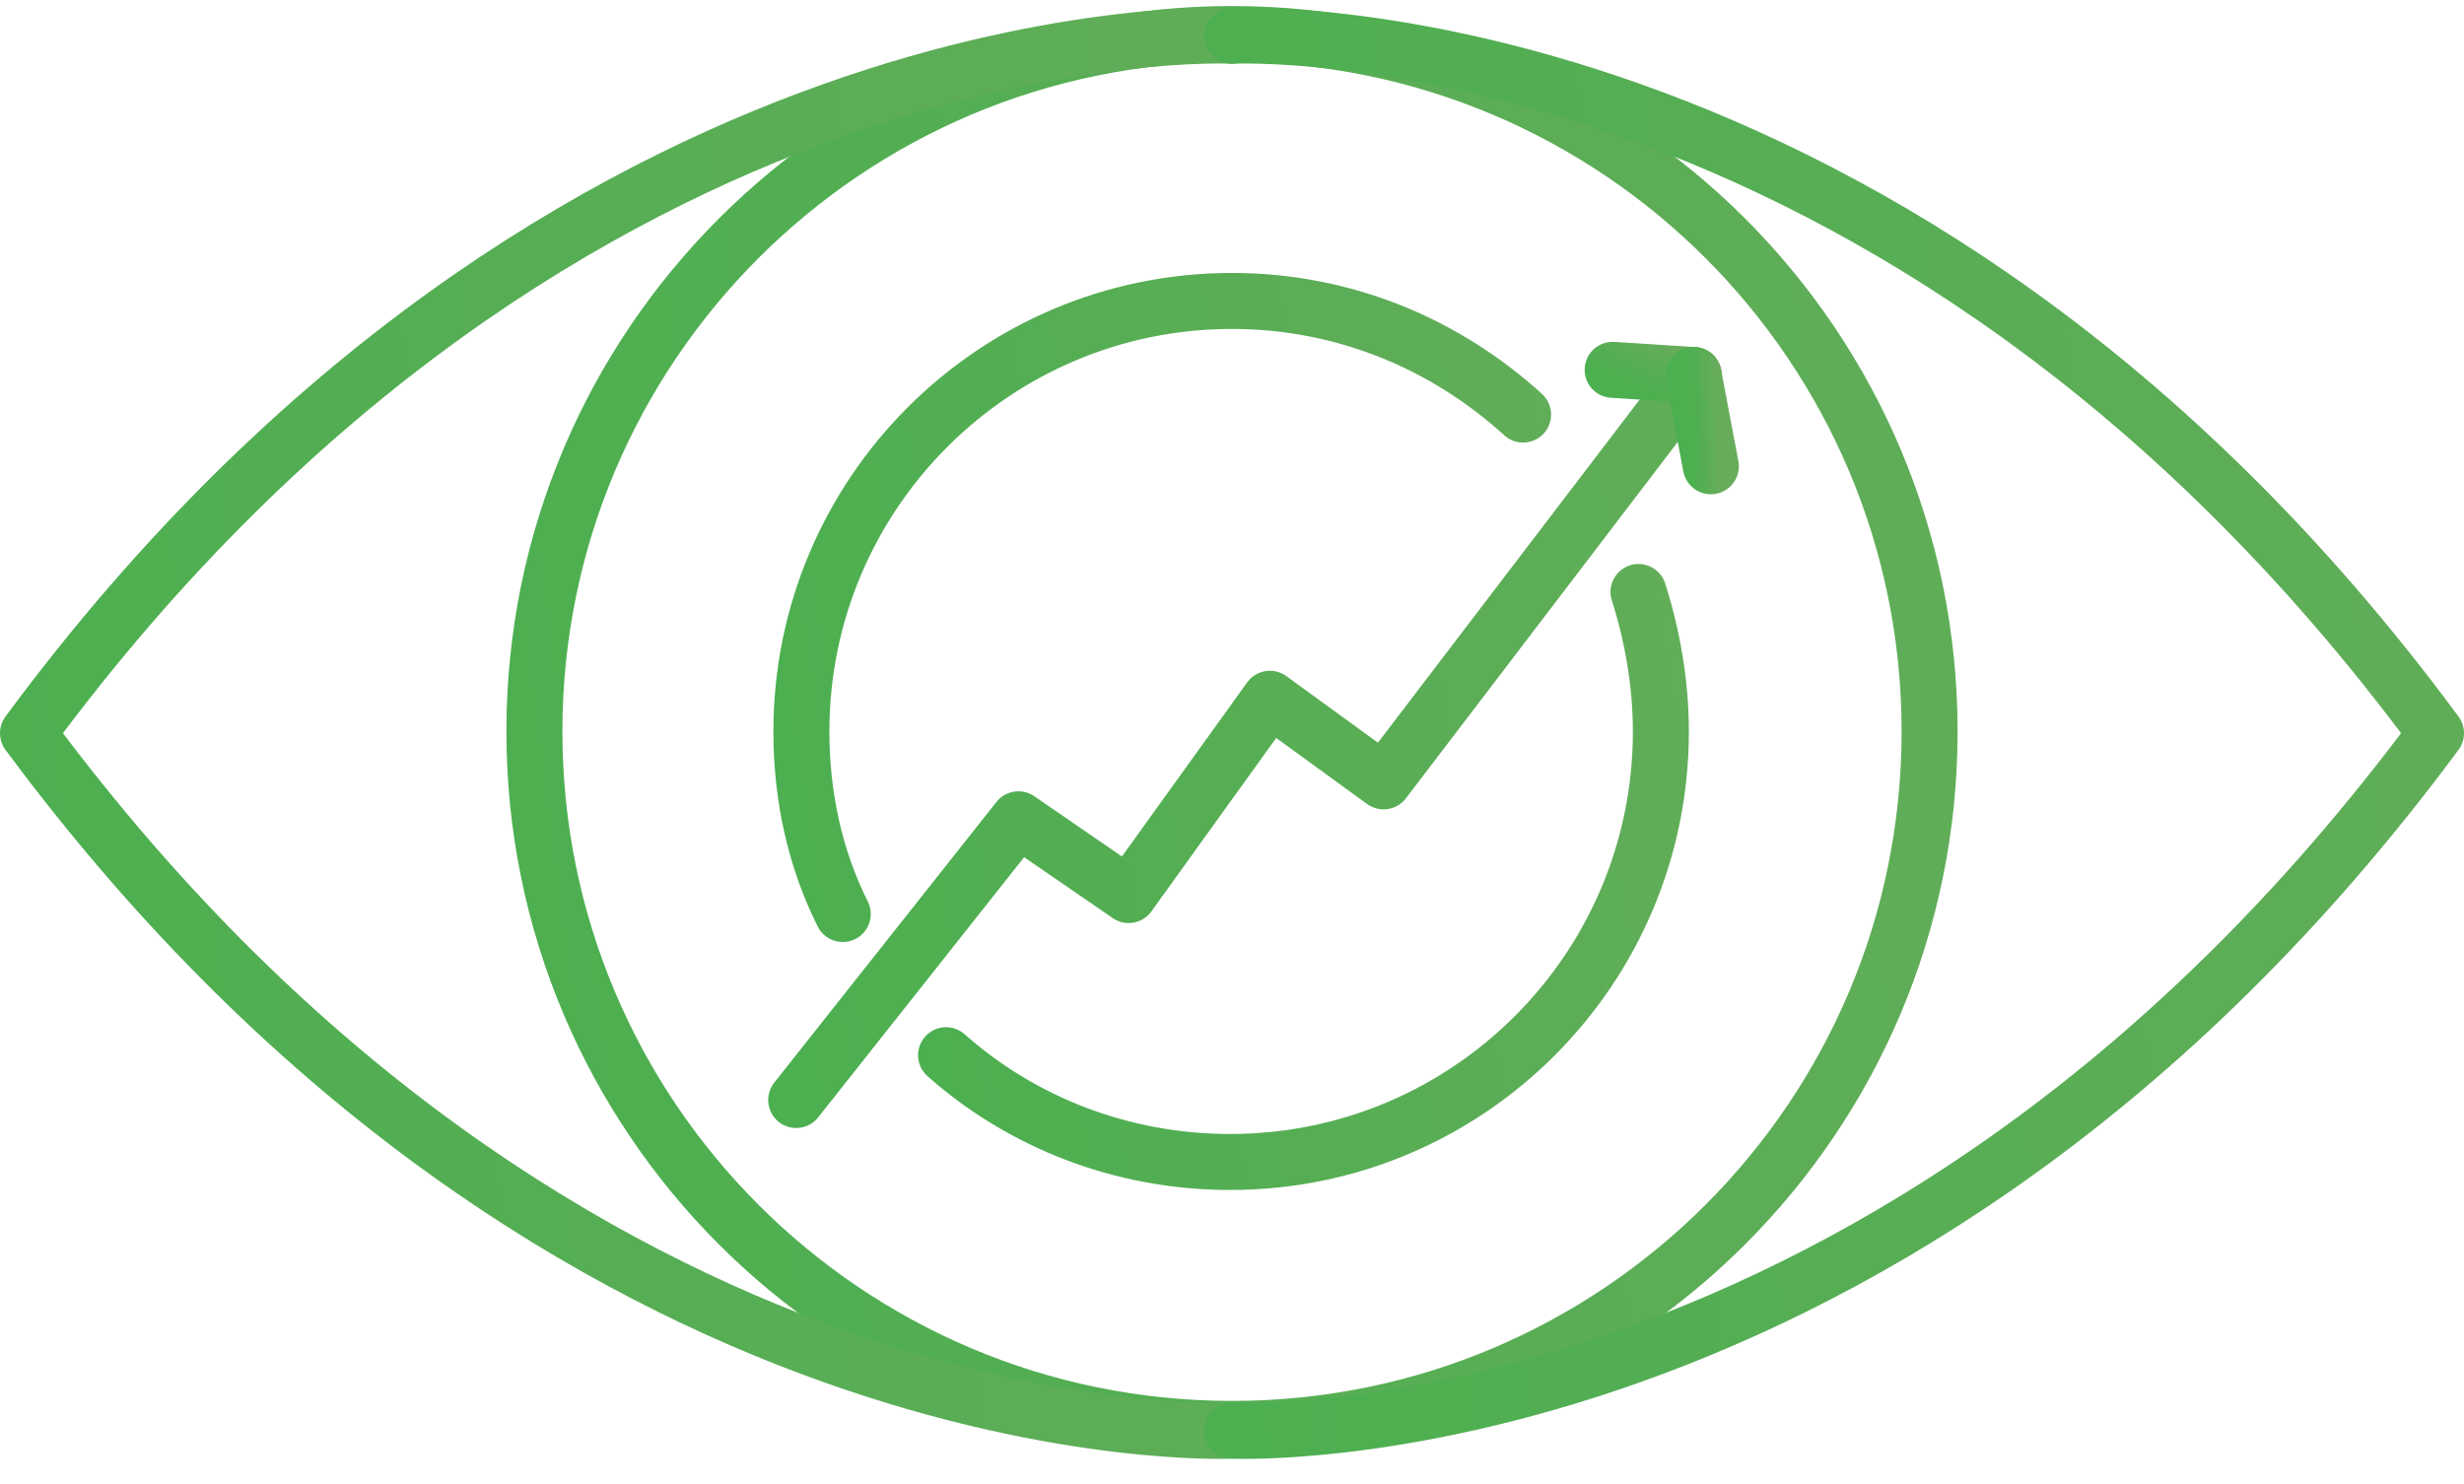
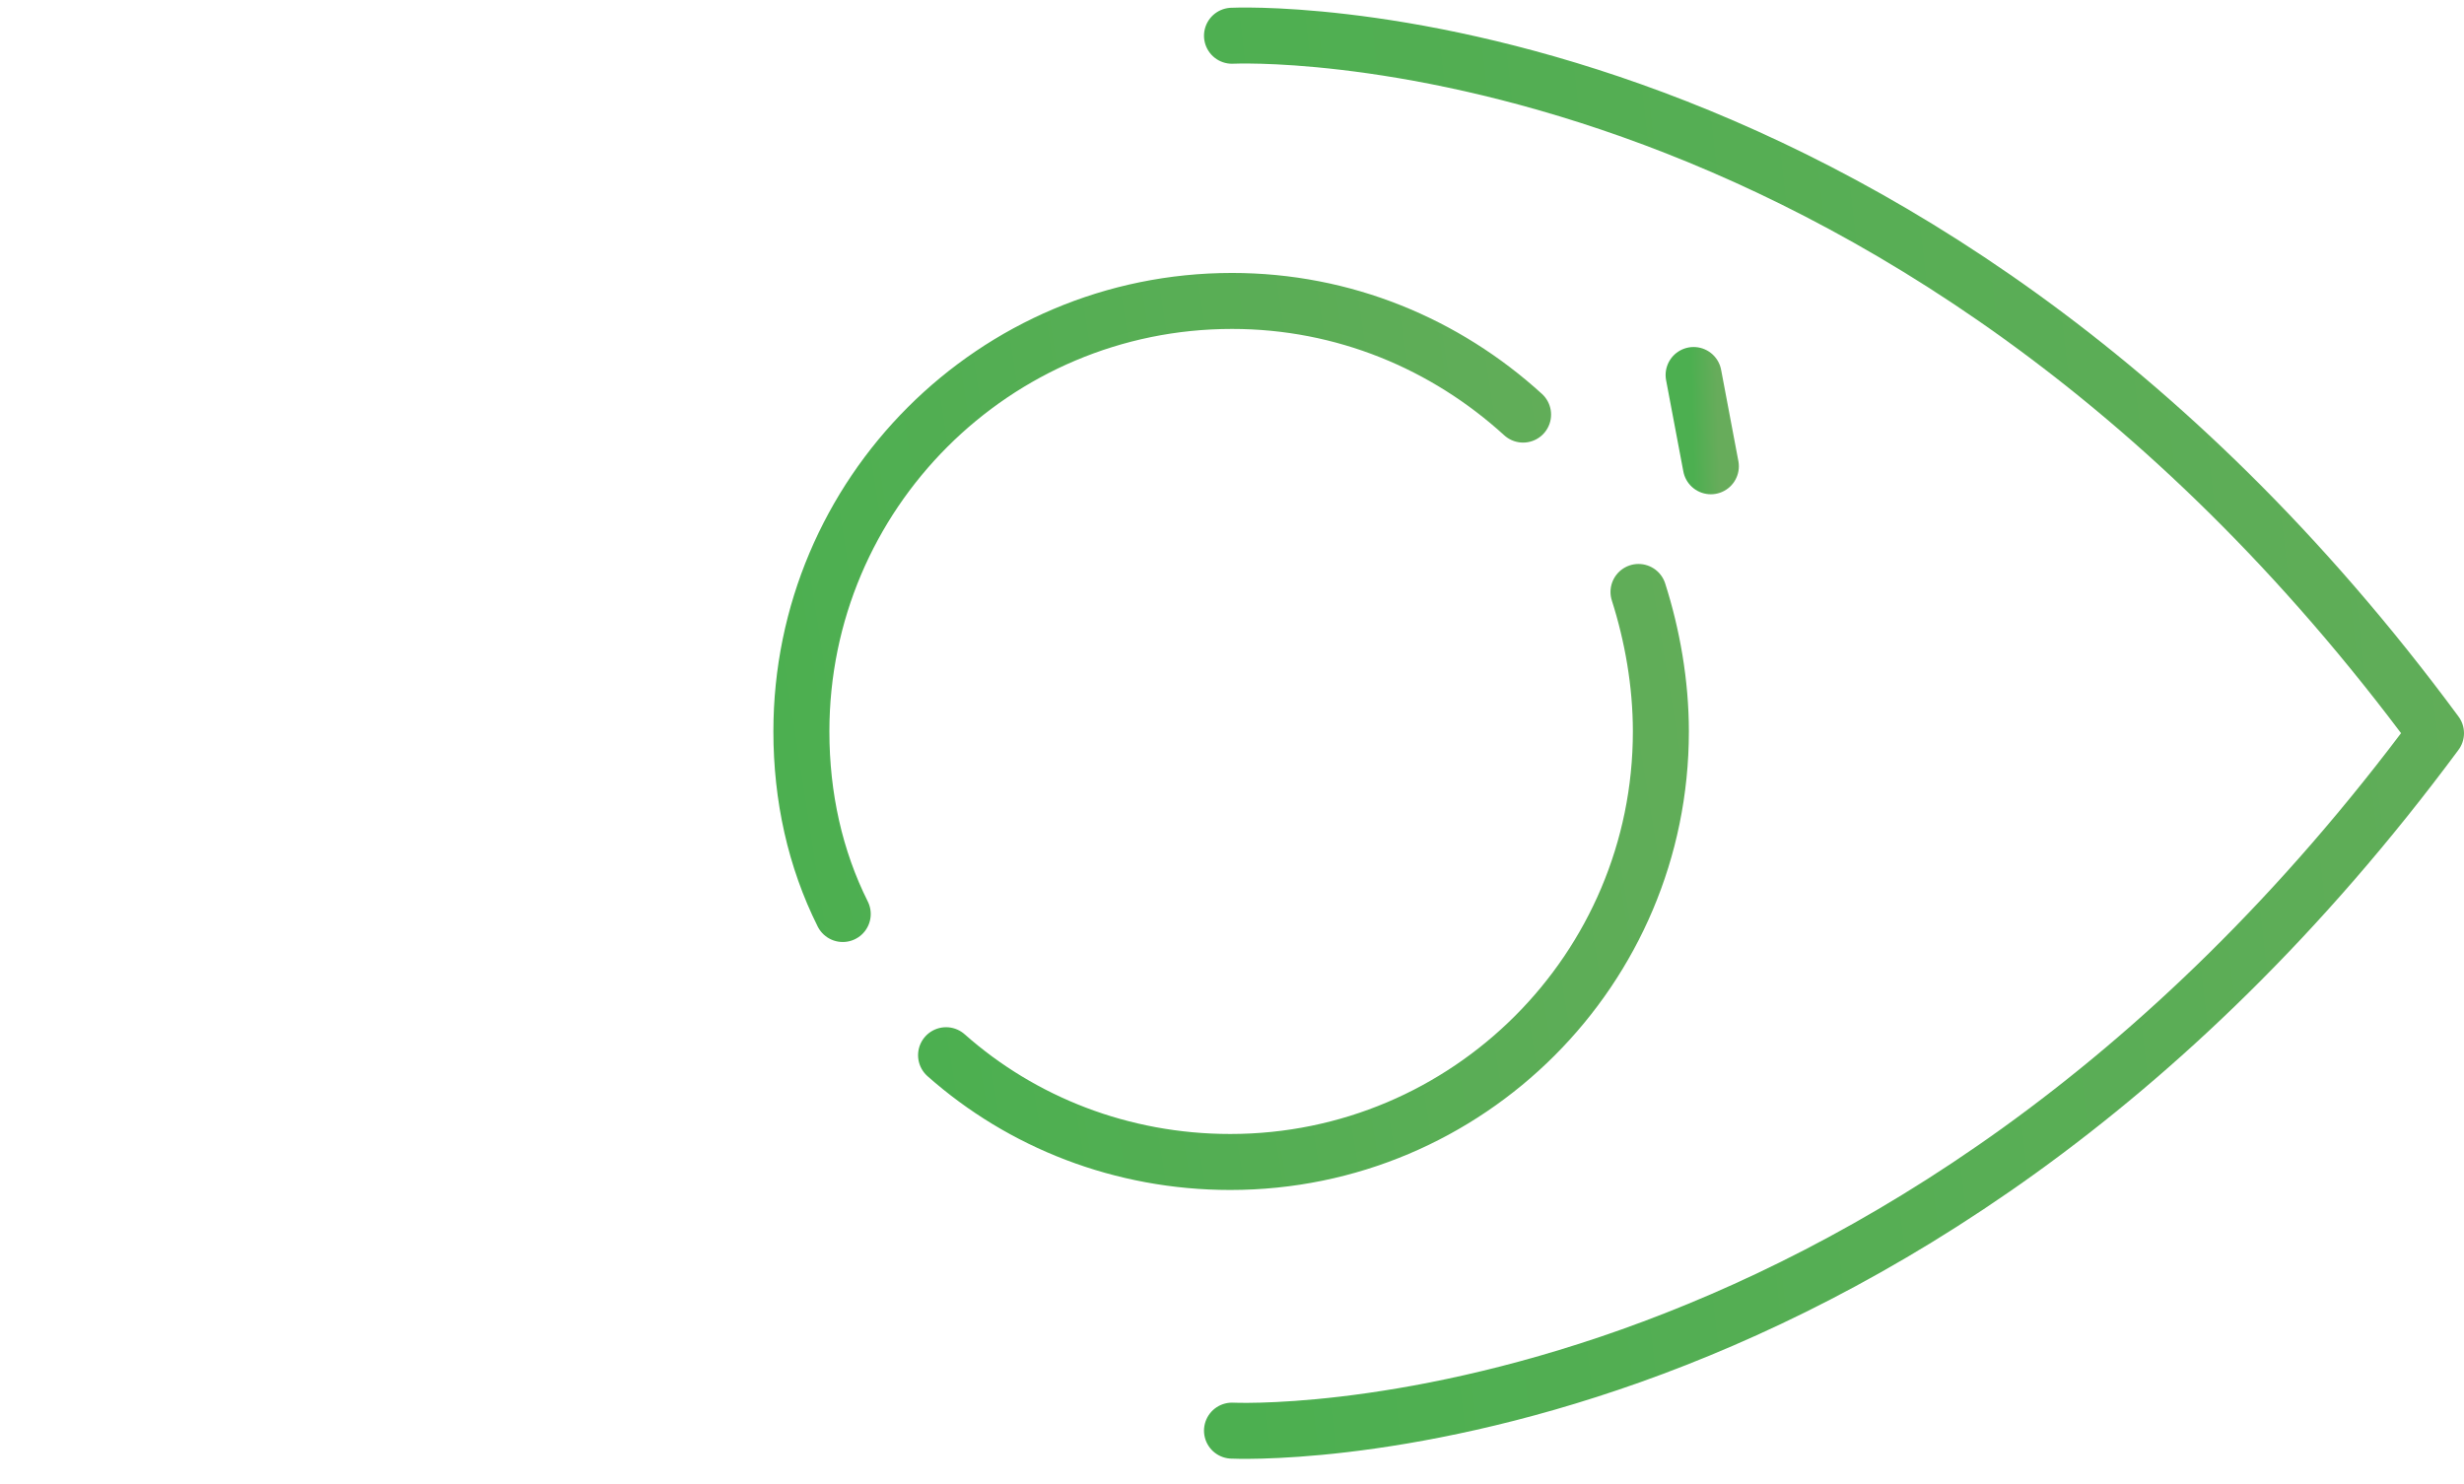
<svg xmlns="http://www.w3.org/2000/svg" width="88" height="53" viewBox="0 0 88 53" fill="none">
-   <path d="M44 51.043C57.76 51.043 68.914 39.889 68.914 26.129C68.914 12.37 57.76 1.215 44 1.215C30.24 1.215 19.086 12.37 19.086 26.129C19.086 39.889 30.24 51.043 44 51.043Z" stroke="url(#paint0_linear)" stroke-width="2" stroke-miterlimit="10" stroke-linecap="round" stroke-linejoin="round" />
  <path d="M54.396 14.81C51.628 12.288 47.999 10.75 44 10.75C35.511 10.75 28.621 17.64 28.621 26.129C28.621 28.467 29.113 30.681 30.098 32.65" stroke="url(#paint1_linear)" stroke-width="2" stroke-miterlimit="10" stroke-linecap="round" stroke-linejoin="round" />
  <path d="M33.788 37.694C36.495 40.093 40.063 41.508 43.938 41.508C52.428 41.508 59.317 34.618 59.317 26.129C59.317 24.407 59.01 22.684 58.518 21.146" stroke="url(#paint2_linear)" stroke-width="2" stroke-miterlimit="10" stroke-linecap="round" stroke-linejoin="round" />
-   <path d="M28.436 39.294L36.372 29.267L40.309 31.973L45.353 24.961L49.414 27.913L60.486 13.396" stroke="url(#paint3_linear)" stroke-width="2" stroke-miterlimit="10" stroke-linecap="round" stroke-linejoin="round" />
-   <path d="M57.595 13.211L60.486 13.395" stroke="url(#paint4_linear)" stroke-width="2" stroke-miterlimit="10" stroke-linecap="round" stroke-linejoin="round" />
  <path d="M60.486 13.396L61.102 16.656" stroke="url(#paint5_linear)" stroke-width="2" stroke-miterlimit="10" stroke-linecap="round" stroke-linejoin="round" />
-   <path d="M44 51.105C44 51.105 20.316 52.274 1 26.191C20.255 0.108 44 1.277 44 1.277" stroke="url(#paint6_linear)" stroke-width="2" stroke-miterlimit="10" stroke-linecap="round" stroke-linejoin="round" />
  <path d="M44 51.105C44 51.105 67.684 52.274 87 26.191C67.745 0.108 44 1.277 44 1.277" stroke="url(#paint7_linear)" stroke-width="2" stroke-miterlimit="10" stroke-linecap="round" stroke-linejoin="round" />
  <defs>
    <linearGradient id="paint0_linear" x1="19.086" y1="49.984" x2="91.236" y2="40.546" gradientUnits="userSpaceOnUse">
      <stop stop-color="#4caf50" />
      <stop offset="1" stop-color="#67ac5b" />
    </linearGradient>
    <linearGradient id="paint1_linear" x1="28.621" y1="32.184" x2="65.703" y2="26.475" gradientUnits="userSpaceOnUse">
      <stop stop-color="#4caf50" />
      <stop offset="1" stop-color="#67ac5b" />
    </linearGradient>
    <linearGradient id="paint2_linear" x1="33.788" y1="41.075" x2="70.402" y2="35.07" gradientUnits="userSpaceOnUse">
      <stop stop-color="#4caf50" />
      <stop offset="1" stop-color="#67ac5b" />
    </linearGradient>
    <linearGradient id="paint3_linear" x1="28.436" y1="38.743" x2="74.433" y2="31.297" gradientUnits="userSpaceOnUse">
      <stop stop-color="#4caf50" />
      <stop offset="1" stop-color="#67ac5b" />
    </linearGradient>
    <linearGradient id="paint4_linear" x1="57.595" y1="13.391" x2="58.414" y2="11.713" gradientUnits="userSpaceOnUse">
      <stop stop-color="#4caf50" />
      <stop offset="1" stop-color="#67ac5b" />
    </linearGradient>
    <linearGradient id="paint5_linear" x1="60.486" y1="16.587" x2="61.392" y2="16.564" gradientUnits="userSpaceOnUse">
      <stop stop-color="#4caf50" />
      <stop offset="1" stop-color="#67ac5b" />
    </linearGradient>
    <linearGradient id="paint6_linear" x1="1" y1="50.053" x2="63.532" y2="42.996" gradientUnits="userSpaceOnUse">
      <stop stop-color="#4caf50" />
      <stop offset="1" stop-color="#67ac5b" />
    </linearGradient>
    <linearGradient id="paint7_linear" x1="44" y1="50.053" x2="106.532" y2="42.996" gradientUnits="userSpaceOnUse">
      <stop stop-color="#4caf50" />
      <stop offset="1" stop-color="#67ac5b" />
    </linearGradient>
  </defs>
</svg>